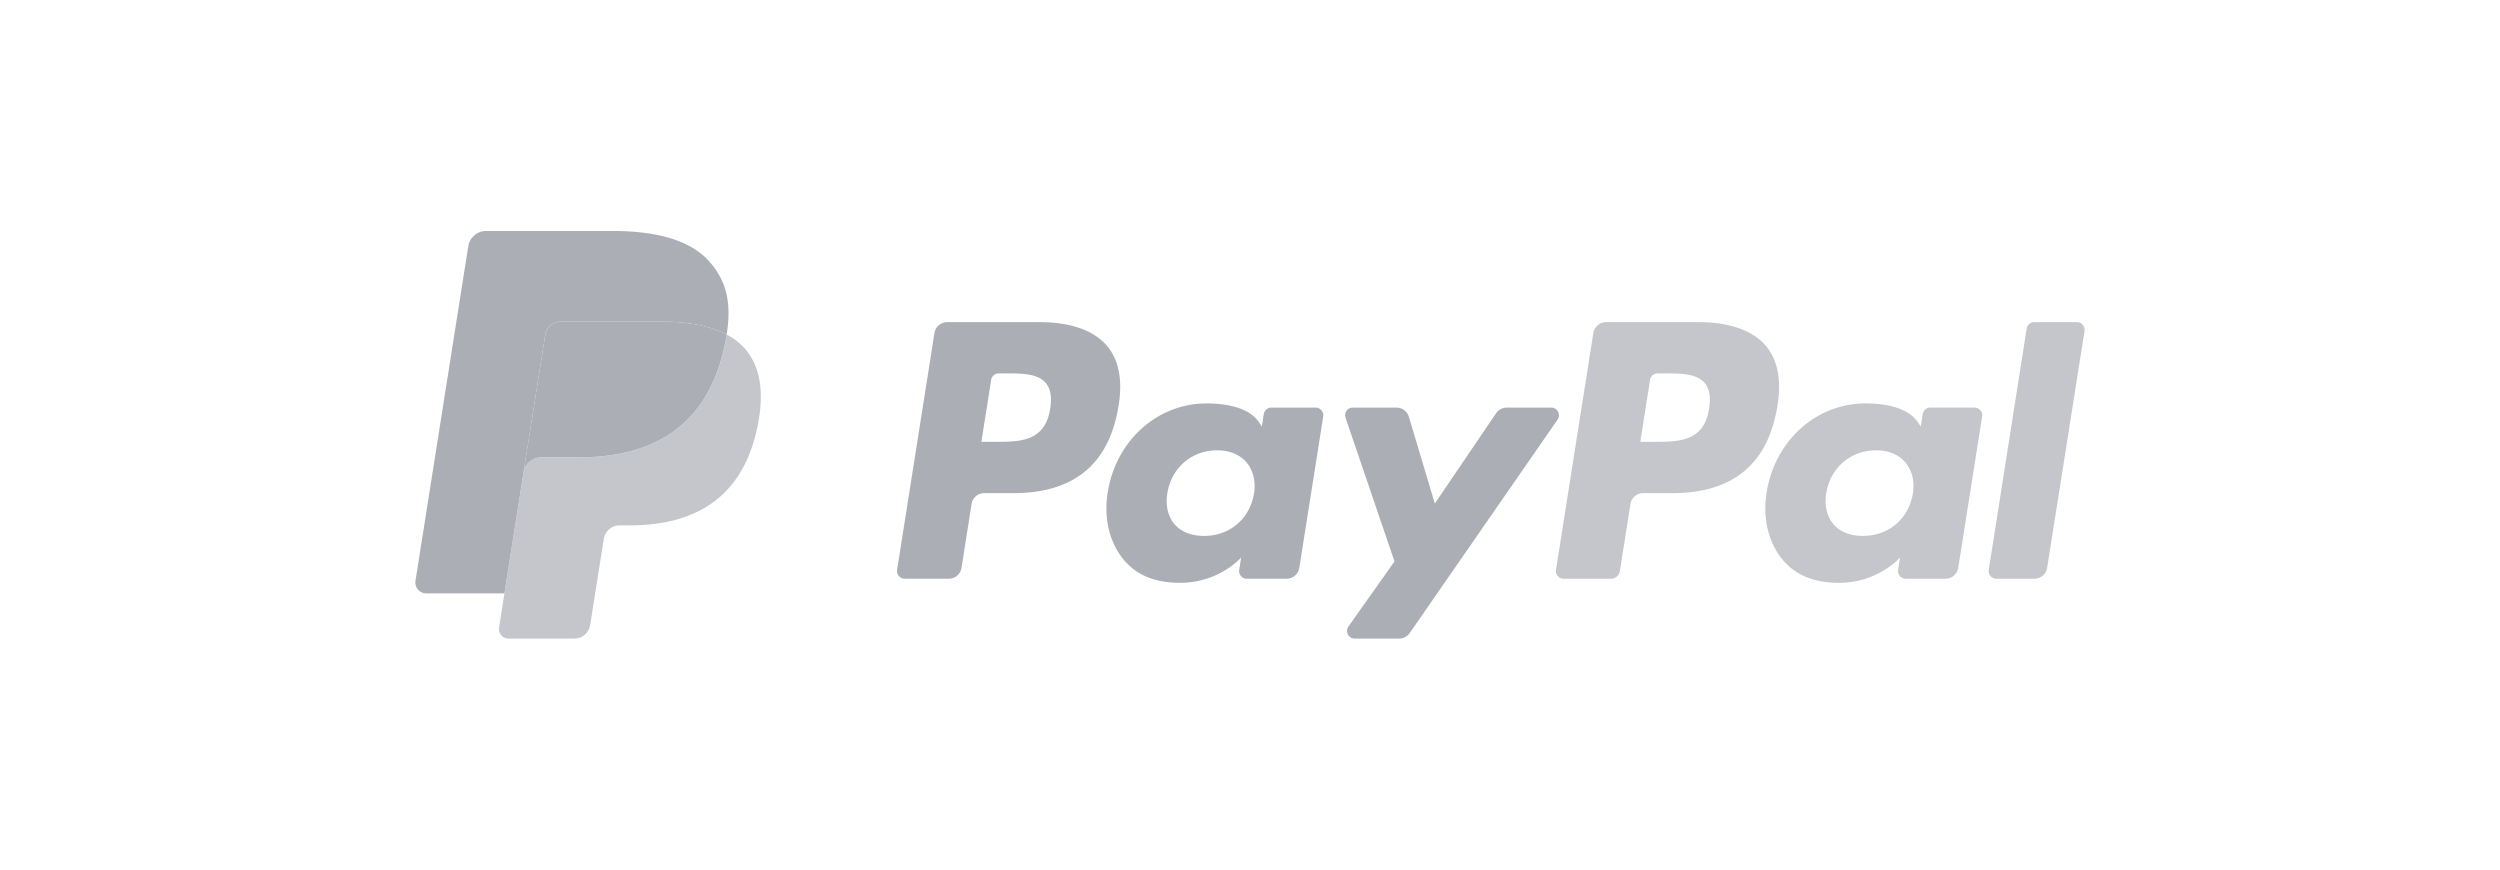
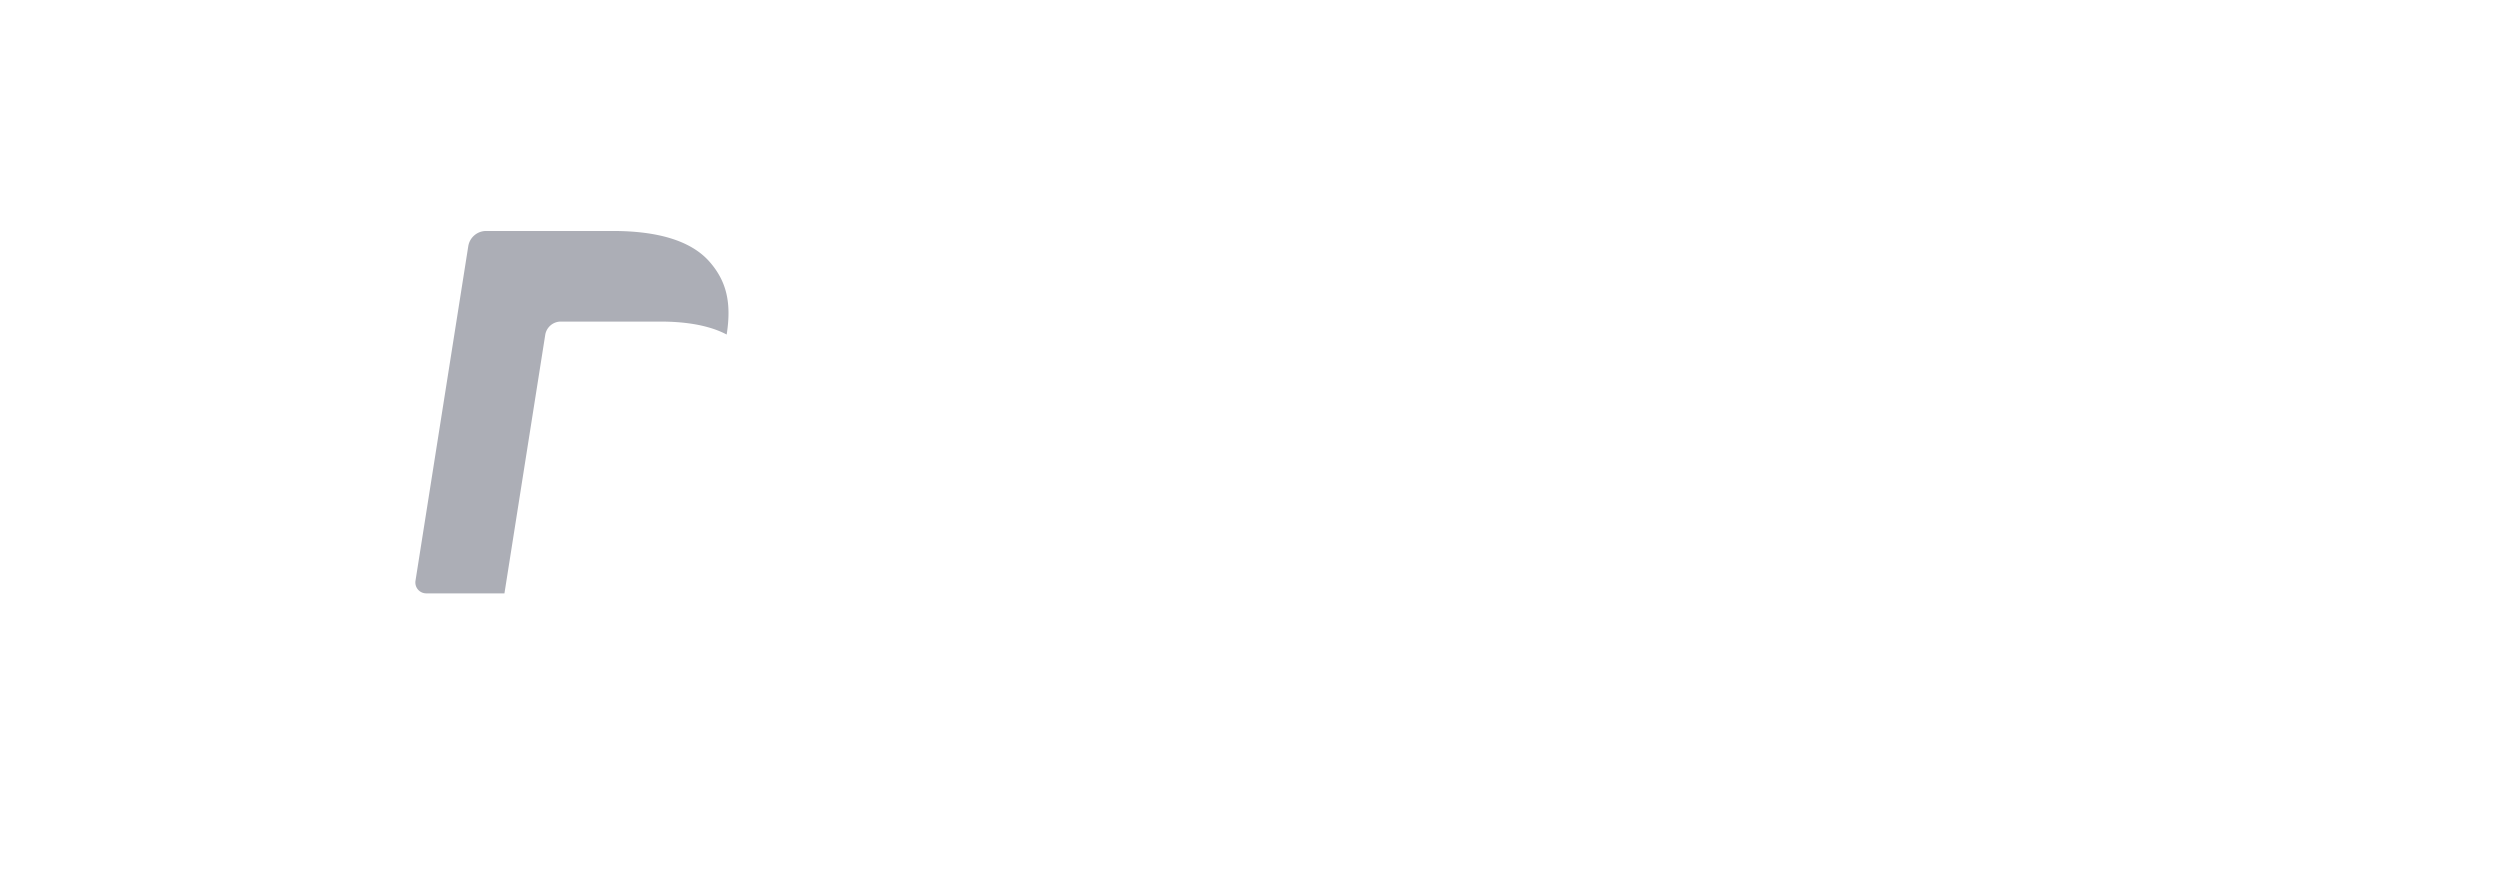
<svg xmlns="http://www.w3.org/2000/svg" width="184" height="64" fill="none">
-   <path fill="#ACAEB6" d="M76.508 23.71H69.71a.945.945 0 0 0-.934.796l-2.75 17.434a.567.567 0 0 0 .561.654h3.246a.944.944 0 0 0 .933-.798l.742-4.702a.945.945 0 0 1 .932-.799h2.153c4.478 0 7.063-2.167 7.738-6.461.304-1.879.013-3.355-.867-4.39-.966-1.134-2.68-1.735-4.956-1.735Zm.785 6.366c-.372 2.44-2.236 2.44-4.039 2.44H72.23l.72-4.556a.567.567 0 0 1 .559-.478h.47c1.228 0 2.386 0 2.985.7.356.417.466 1.038.33 1.894Zm19.538-.078h-3.256a.567.567 0 0 0-.56.478l-.144.91-.227-.33c-.705-1.022-2.277-1.364-3.846-1.364-3.597 0-6.67 2.724-7.269 6.547-.31 1.907.132 3.73 1.213 5.001.992 1.17 2.412 1.656 4.1 1.656 2.9 0 4.507-1.864 4.507-1.864l-.145.905a.566.566 0 0 0 .559.656h2.932a.944.944 0 0 0 .934-.798l1.76-11.143a.566.566 0 0 0-.558-.654Zm-4.538 6.336c-.315 1.86-1.79 3.109-3.674 3.109-.945 0-1.7-.303-2.186-.878-.48-.57-.664-1.383-.51-2.287.293-1.844 1.794-3.134 3.648-3.134.924 0 1.676.307 2.17.887.497.586.694 1.403.552 2.303Zm21.877-6.336h-3.272a.945.945 0 0 0-.782.414l-4.512 6.647-1.913-6.387a.951.951 0 0 0-.907-.674h-3.215a.566.566 0 0 0-.537.75l3.603 10.575-3.388 4.782a.567.567 0 0 0 .463.895h3.267a.942.942 0 0 0 .777-.406l10.881-15.706a.562.562 0 0 0 .037-.586.564.564 0 0 0-.502-.304Z" />
-   <path fill="#C5C6CC" d="M125.002 23.71h-6.799a.946.946 0 0 0-.933.796l-2.749 17.434a.566.566 0 0 0 .558.654h3.49a.663.663 0 0 0 .652-.559l.78-4.941a.946.946 0 0 1 .933-.799h2.151c4.479 0 7.063-2.167 7.739-6.461.305-1.879.012-3.355-.868-4.39-.965-1.134-2.678-1.735-4.954-1.735Zm.785 6.366c-.371 2.44-2.235 2.44-4.038 2.44h-1.025l.721-4.556a.563.563 0 0 1 .558-.478h.47c1.227 0 2.386 0 2.985.7.357.417.465 1.038.329 1.894Zm19.537-.078h-3.254a.564.564 0 0 0-.558.478l-.145.91-.228-.33c-.705-1.022-2.276-1.364-3.844-1.364-3.598 0-6.67 2.725-7.268 6.547-.31 1.907.13 3.73 1.212 5.001.994 1.17 2.411 1.656 4.1 1.656 2.899 0 4.506-1.864 4.506-1.864l-.145.905a.57.57 0 0 0 .323.604.57.57 0 0 0 .238.052h2.932a.944.944 0 0 0 .932-.798l1.761-11.143a.568.568 0 0 0-.562-.654Zm-4.538 6.336c-.312 1.86-1.79 3.109-3.673 3.109-.944 0-1.701-.303-2.186-.878-.481-.57-.662-1.383-.511-2.287.295-1.844 1.794-3.134 3.648-3.134.925 0 1.676.307 2.171.887.498.586.695 1.403.551 2.303Zm8.376-12.147-2.79 17.753a.566.566 0 0 0 .559.654h2.805a.942.942 0 0 0 .933-.798l2.752-17.433a.566.566 0 0 0-.559-.655h-3.141a.57.57 0 0 0-.559.48Zm-95.679.435c-.028.178-.06.36-.095.547-1.23 6.313-5.437 8.494-10.81 8.494h-2.736c-.657 0-1.211.477-1.313 1.126l-1.401 8.883-.397 2.518a.701.701 0 0 0 .691.809h4.852a1.17 1.17 0 0 0 1.154-.984l.047-.247.914-5.797.058-.318c.09-.569.58-.986 1.154-.986h.725c4.702 0 8.382-1.91 9.457-7.432.45-2.308.217-4.234-.972-5.59a4.64 4.64 0 0 0-1.328-1.023Z" />
-   <path fill="#ACAEB6" d="M52.195 24.109A9.716 9.716 0 0 0 51 23.843a15.199 15.199 0 0 0-2.411-.175H41.28a1.166 1.166 0 0 0-1.152.986L38.572 34.5l-.045.288a1.328 1.328 0 0 1 1.314-1.126h2.735c5.373 0 9.58-2.182 10.81-8.494.037-.187.068-.37.096-.547a6.558 6.558 0 0 0-1.011-.427 9.059 9.059 0 0 0-.276-.086Z" />
  <path fill="#ACAEB6" d="M40.128 24.654a1.162 1.162 0 0 1 1.152-.986h7.308c.866 0 1.675.057 2.412.176.5.079.992.196 1.472.351.363.12.7.263 1.011.427.366-2.333-.003-3.922-1.264-5.36C50.829 17.678 48.318 17 45.106 17h-9.325c-.656 0-1.215.477-1.317 1.126l-3.884 24.62a.802.802 0 0 0 .79.926h5.757l1.446-9.17 1.555-9.849Z" />
</svg>